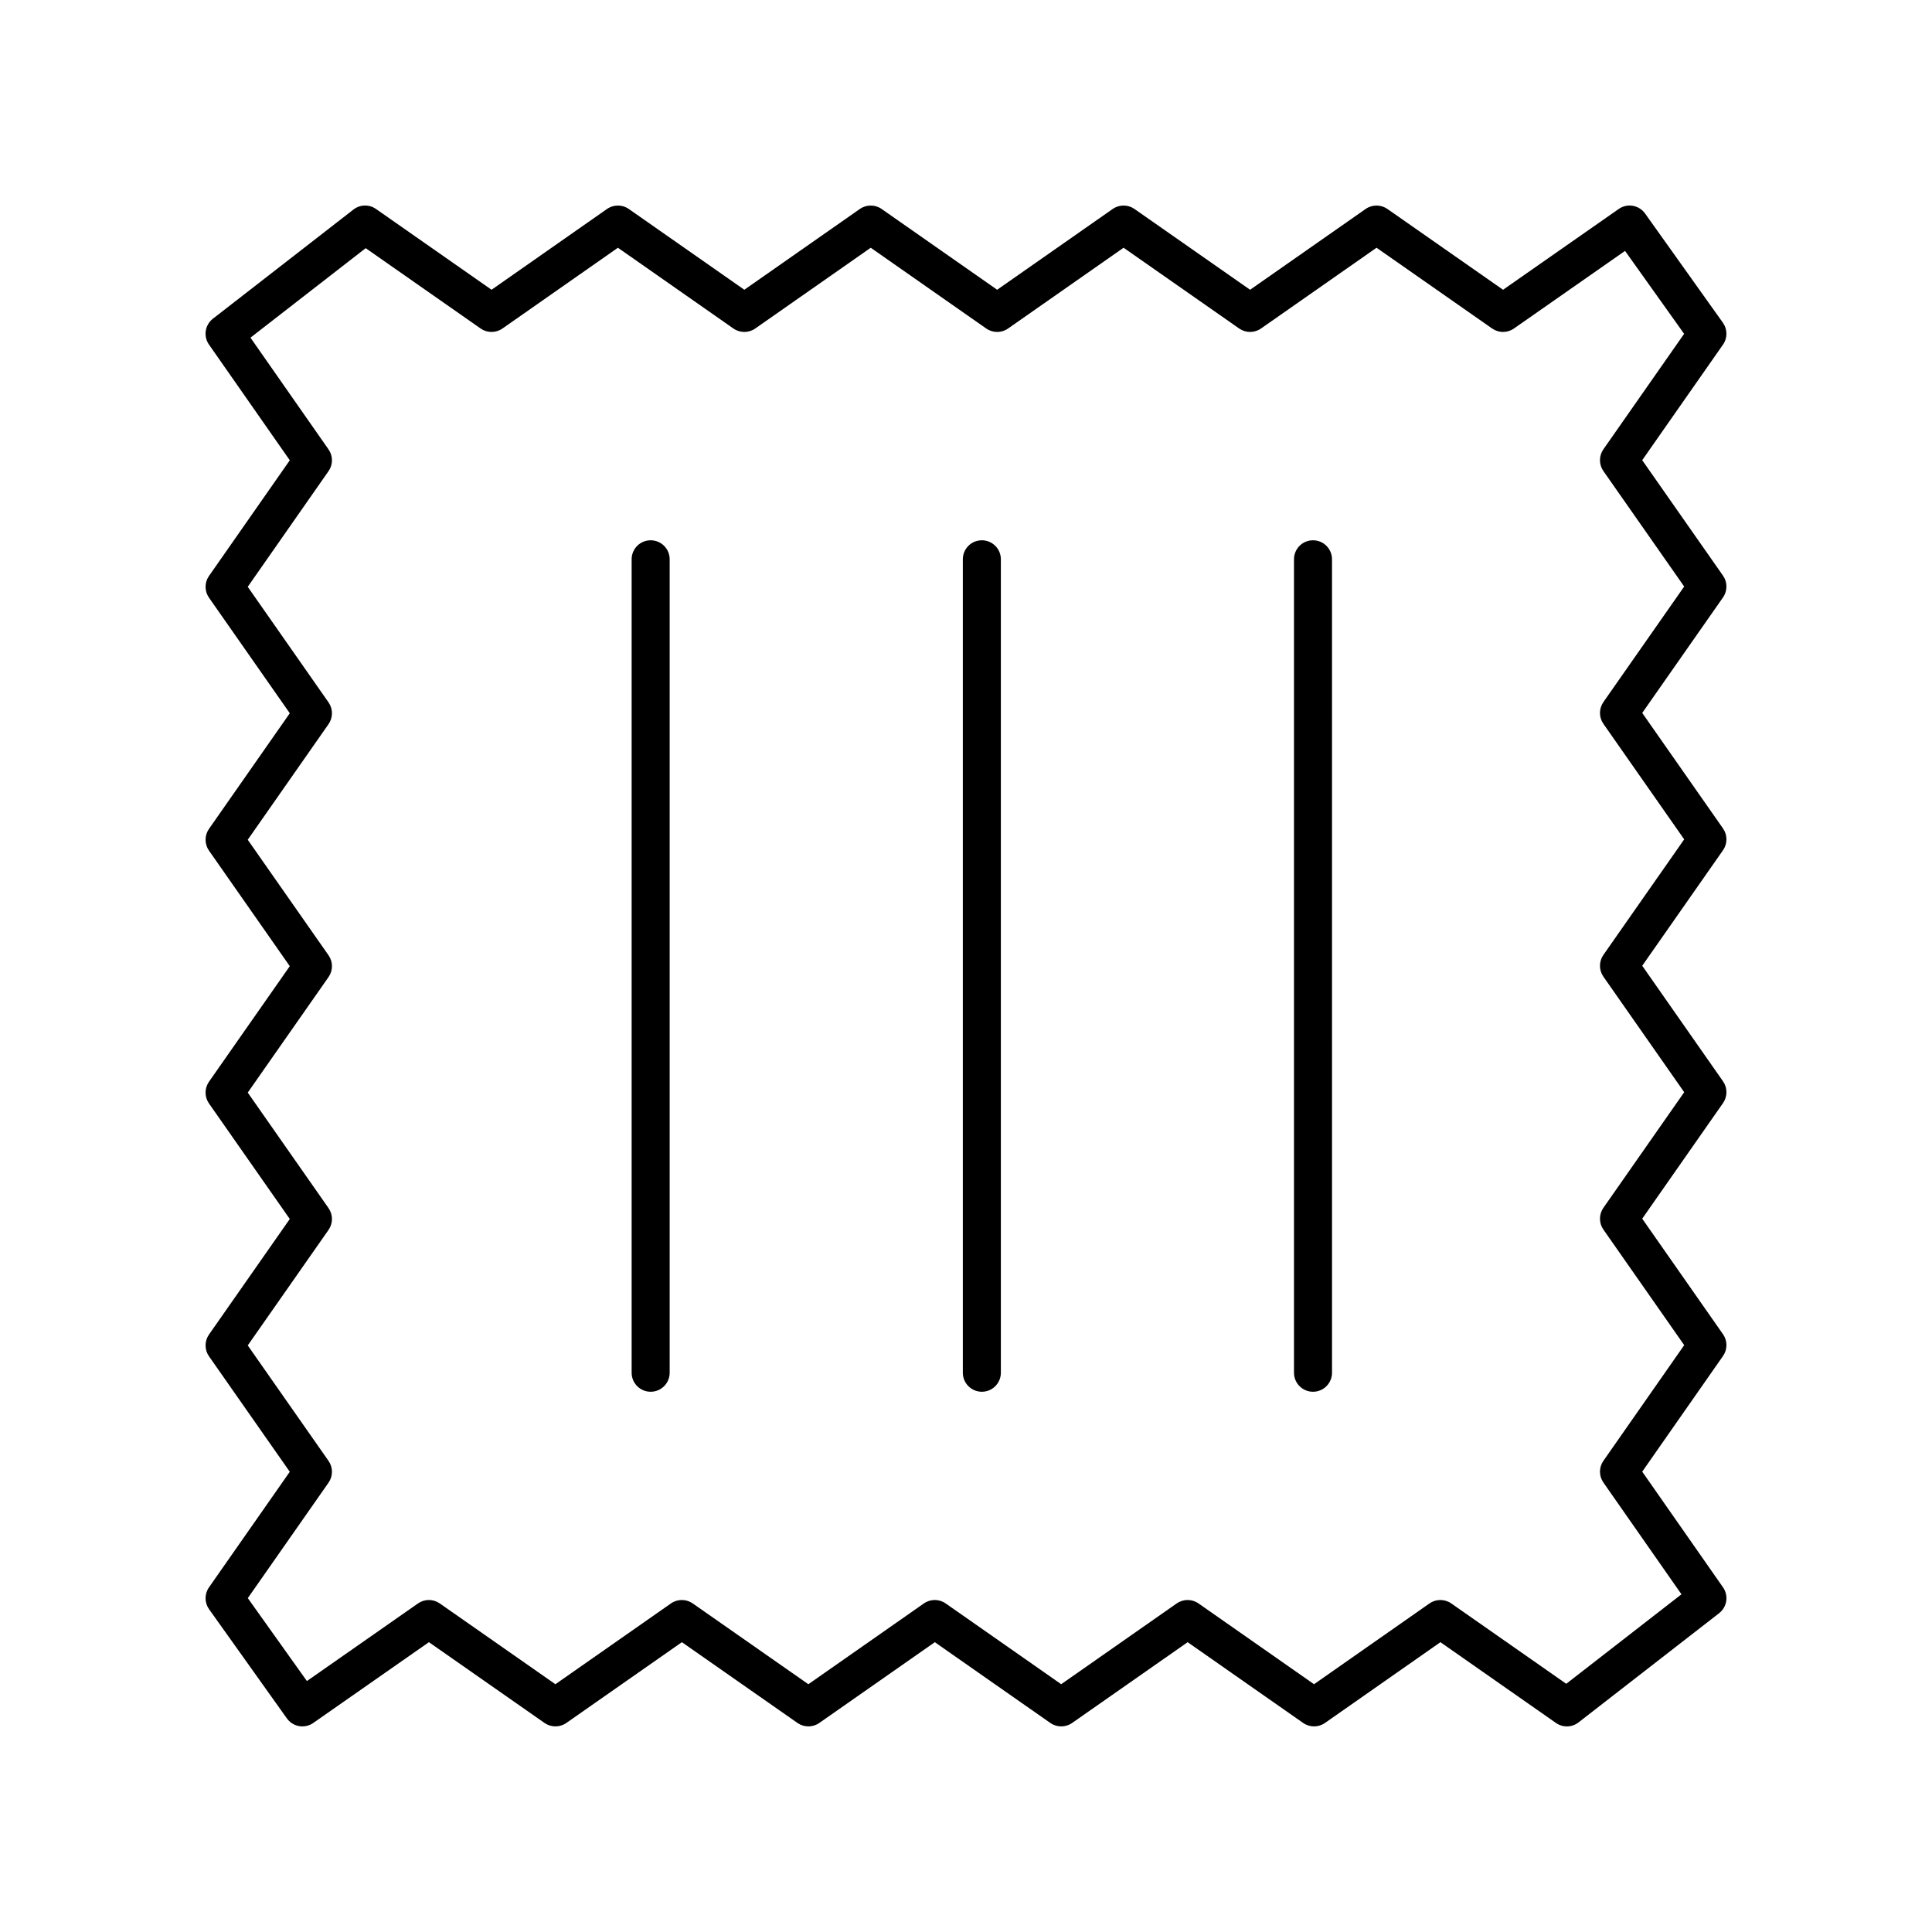
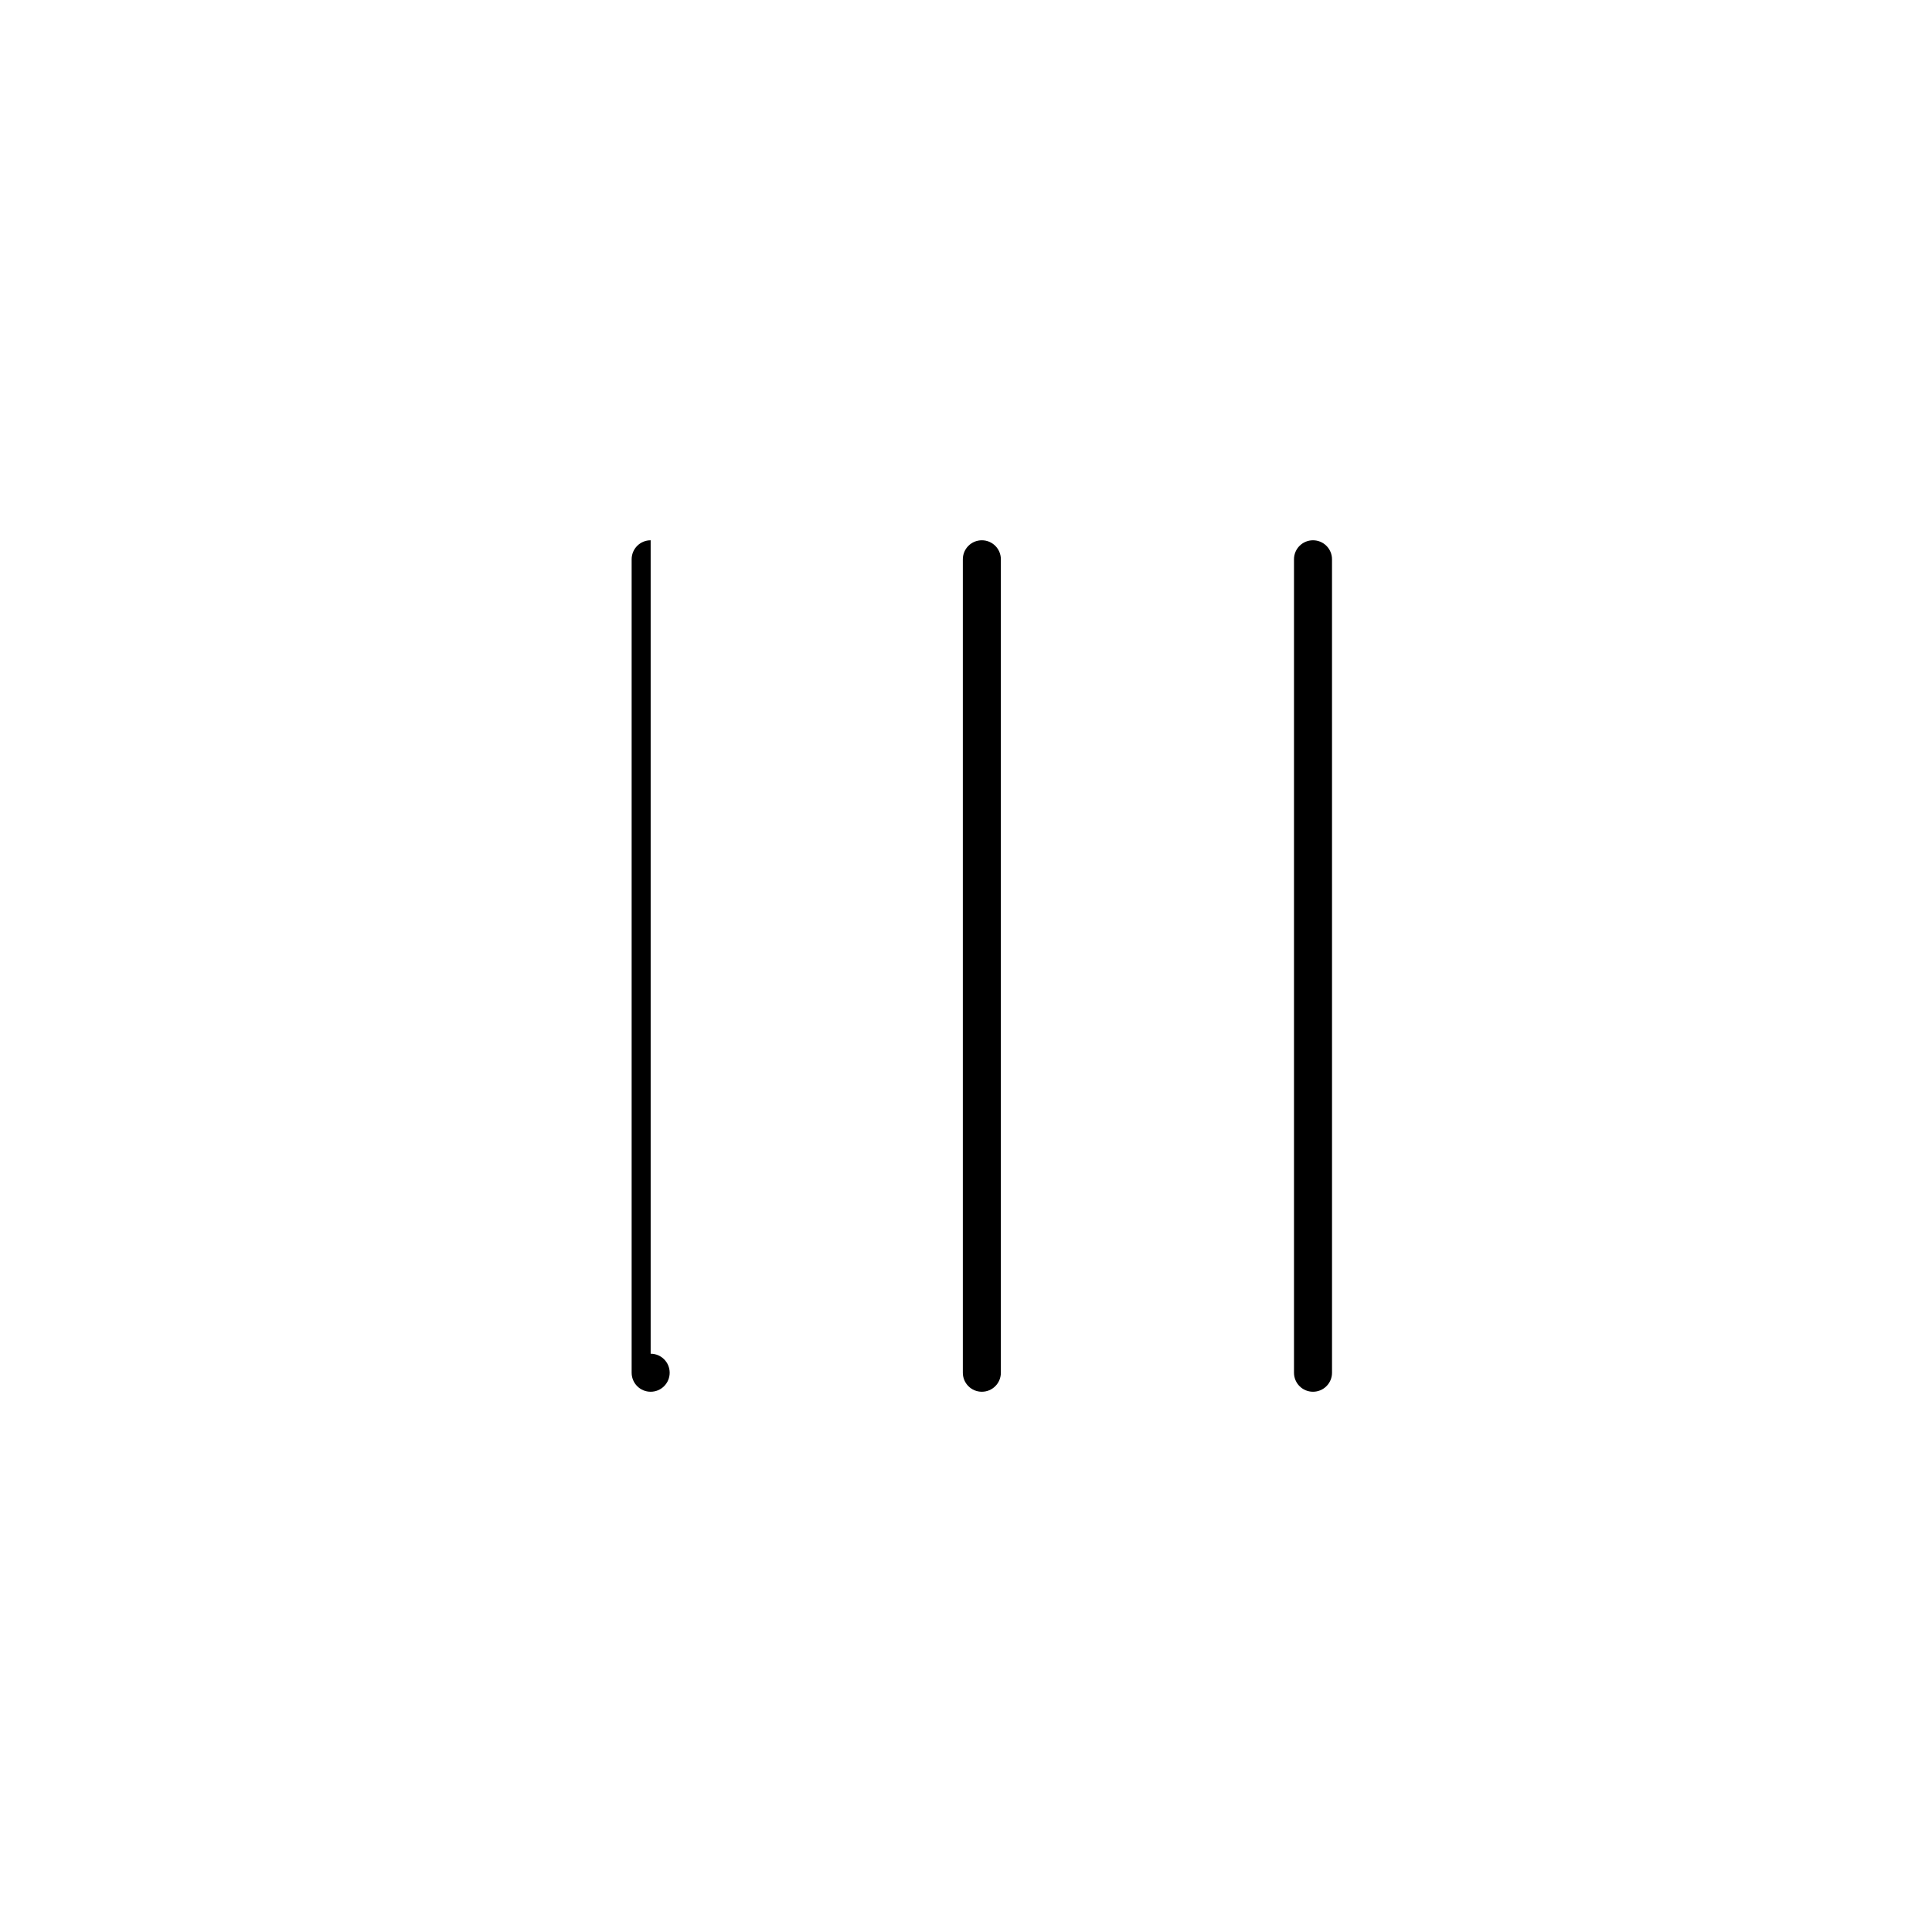
<svg xmlns="http://www.w3.org/2000/svg" fill="#000000" width="800px" height="800px" version="1.1" viewBox="144 144 512 512">
  <g>
-     <path d="m600.61 296.55-21.406-30.598 21.406-30.621c1.227-1.746 1.211-4.074-0.023-5.809l-20.621-28.934c-1.605-2.25-4.727-2.801-6.988-1.207l-30.652 21.41-30.641-21.41c-1.742-1.211-4.043-1.211-5.777 0l-30.621 21.41-30.637-21.41c-1.742-1.211-4.043-1.211-5.777 0l-30.617 21.406-30.613-21.406c-1.73-1.211-4.043-1.211-5.777 0l-30.613 21.406-30.613-21.406c-1.73-1.211-4.043-1.211-5.777 0l-30.598 21.406-30.621-21.406c-1.816-1.27-4.234-1.207-5.977 0.148l-37.25 28.934c-2.117 1.648-2.574 4.664-1.031 6.863l21.41 30.652-21.41 30.652c-1.215 1.73-1.215 4.035 0 5.769l21.41 30.621-21.41 30.633c-1.215 1.738-1.215 4.039 0 5.777l21.406 30.617-21.406 30.613c-1.215 1.738-1.215 4.039 0 5.777l21.406 30.613-21.406 30.613c-1.215 1.738-1.215 4.043 0 5.777l21.406 30.598-21.406 30.621c-1.227 1.746-1.211 4.074 0.023 5.809l20.621 28.934c0.98 1.375 2.531 2.113 4.106 2.113 0.992 0 2.004-0.297 2.879-0.91l30.652-21.41 30.641 21.41c1.742 1.211 4.043 1.211 5.777 0l30.621-21.41 30.637 21.41c1.742 1.211 4.043 1.211 5.777 0l30.617-21.406 30.613 21.406c1.73 1.211 4.043 1.211 5.777 0l30.613-21.406 30.613 21.406c1.73 1.211 4.043 1.211 5.777 0l30.598-21.406 30.621 21.406c1.816 1.27 4.234 1.211 5.977-0.148l37.25-28.934c2.121-1.648 2.578-4.664 1.039-6.863l-21.41-30.652 21.41-30.652c1.215-1.73 1.215-4.035 0-5.769l-21.41-30.621 21.41-30.633c1.215-1.738 1.215-4.039 0-5.777l-21.406-30.617 21.406-30.613c1.215-1.738 1.215-4.039 0-5.777l-21.406-30.613 21.406-30.613c1.211-1.734 1.211-4.043-0.004-5.773zm-31.688 33.5c-1.215 1.738-1.215 4.039 0 5.777l21.406 30.613-21.406 30.613c-1.215 1.738-1.215 4.039 0 5.777l21.41 30.617-21.41 30.633c-1.215 1.738-1.215 4.039 0 5.777l21.41 30.621-21.41 30.652c-1.215 1.73-1.215 4.035 0 5.766l20.684 29.609-30.535 23.719-30.465-21.297c-1.73-1.211-4.043-1.211-5.777 0l-30.598 21.406-30.613-21.406c-1.73-1.211-4.043-1.211-5.777 0l-30.613 21.406-30.613-21.406c-1.73-1.211-4.043-1.211-5.777 0l-30.617 21.41-30.637-21.41c-1.742-1.211-4.043-1.211-5.777 0l-30.621 21.41-30.641-21.41c-0.871-0.605-1.879-0.91-2.887-0.91-1.008 0-2.016 0.305-2.883 0.91l-29.445 20.57-15.66-21.977 21.391-30.594c1.215-1.738 1.215-4.043 0-5.777l-21.406-30.598 21.406-30.613c1.215-1.738 1.215-4.039 0-5.777l-21.406-30.613 21.406-30.613c1.215-1.738 1.215-4.039 0-5.777l-21.41-30.617 21.41-30.633c1.215-1.738 1.215-4.039 0-5.777l-21.41-30.621 21.41-30.652c1.215-1.73 1.215-4.035 0-5.766l-20.684-29.609 30.535-23.719 30.465 21.297c1.73 1.211 4.043 1.211 5.777 0l30.598-21.406 30.613 21.406c1.73 1.211 4.043 1.211 5.777 0l30.613-21.406 30.613 21.406c1.73 1.211 4.043 1.211 5.777 0l30.617-21.41 30.637 21.41c1.742 1.211 4.043 1.211 5.777 0l30.621-21.41 30.641 21.41c1.742 1.211 4.039 1.211 5.769 0l29.445-20.57 15.66 21.977-21.391 30.594c-1.215 1.738-1.215 4.043 0 5.777l21.406 30.598z" />
    <path d="m491.96 287.18c-2.785 0-5.039 2.254-5.039 5.039v215.57c0 2.785 2.254 5.039 5.039 5.039s5.039-2.254 5.039-5.039l-0.004-215.57c0-2.785-2.25-5.039-5.035-5.039z" />
    <path d="m404.2 287.18c-2.785 0-5.039 2.254-5.039 5.039v215.57c0 2.785 2.254 5.039 5.039 5.039 2.785 0 5.039-2.254 5.039-5.039v-215.57c0-2.785-2.254-5.039-5.039-5.039z" />
-     <path d="m316.43 287.18c-2.785 0-5.039 2.254-5.039 5.039v215.57c0 2.785 2.254 5.039 5.039 5.039 2.785 0 5.039-2.254 5.039-5.039v-215.57c0-2.785-2.254-5.039-5.039-5.039z" />
+     <path d="m316.43 287.18c-2.785 0-5.039 2.254-5.039 5.039v215.57c0 2.785 2.254 5.039 5.039 5.039 2.785 0 5.039-2.254 5.039-5.039c0-2.785-2.254-5.039-5.039-5.039z" />
  </g>
</svg>